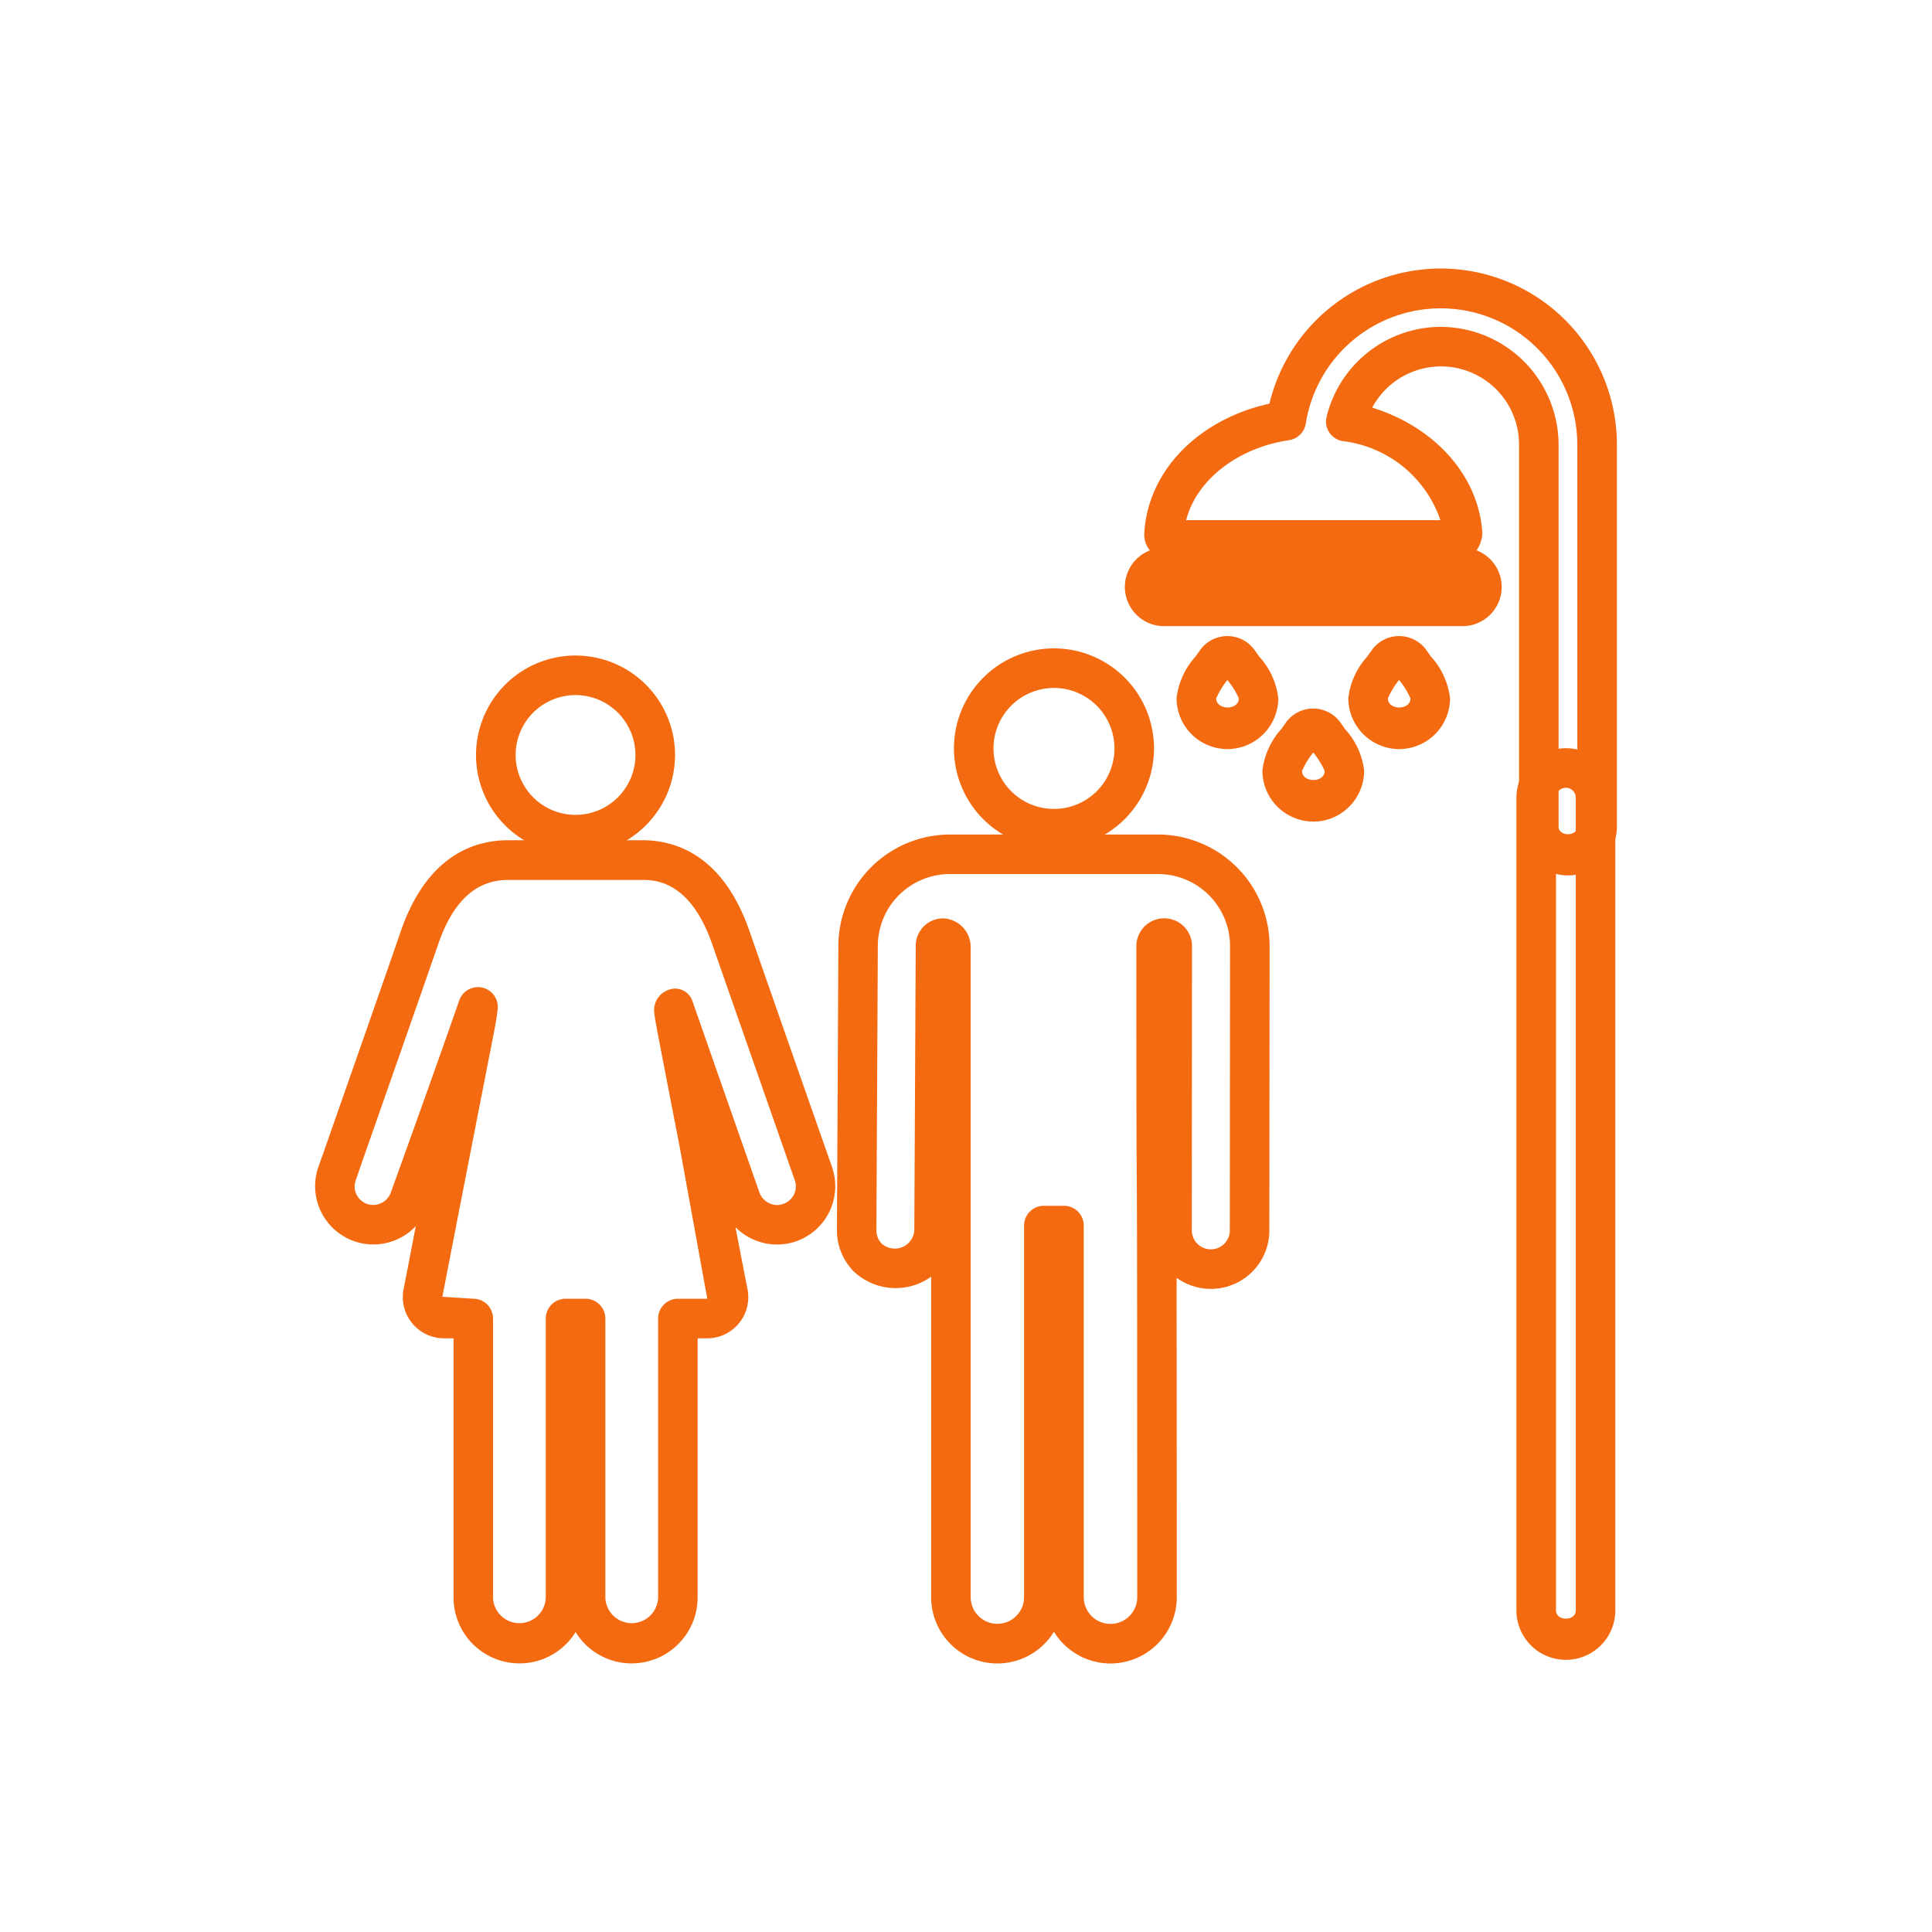
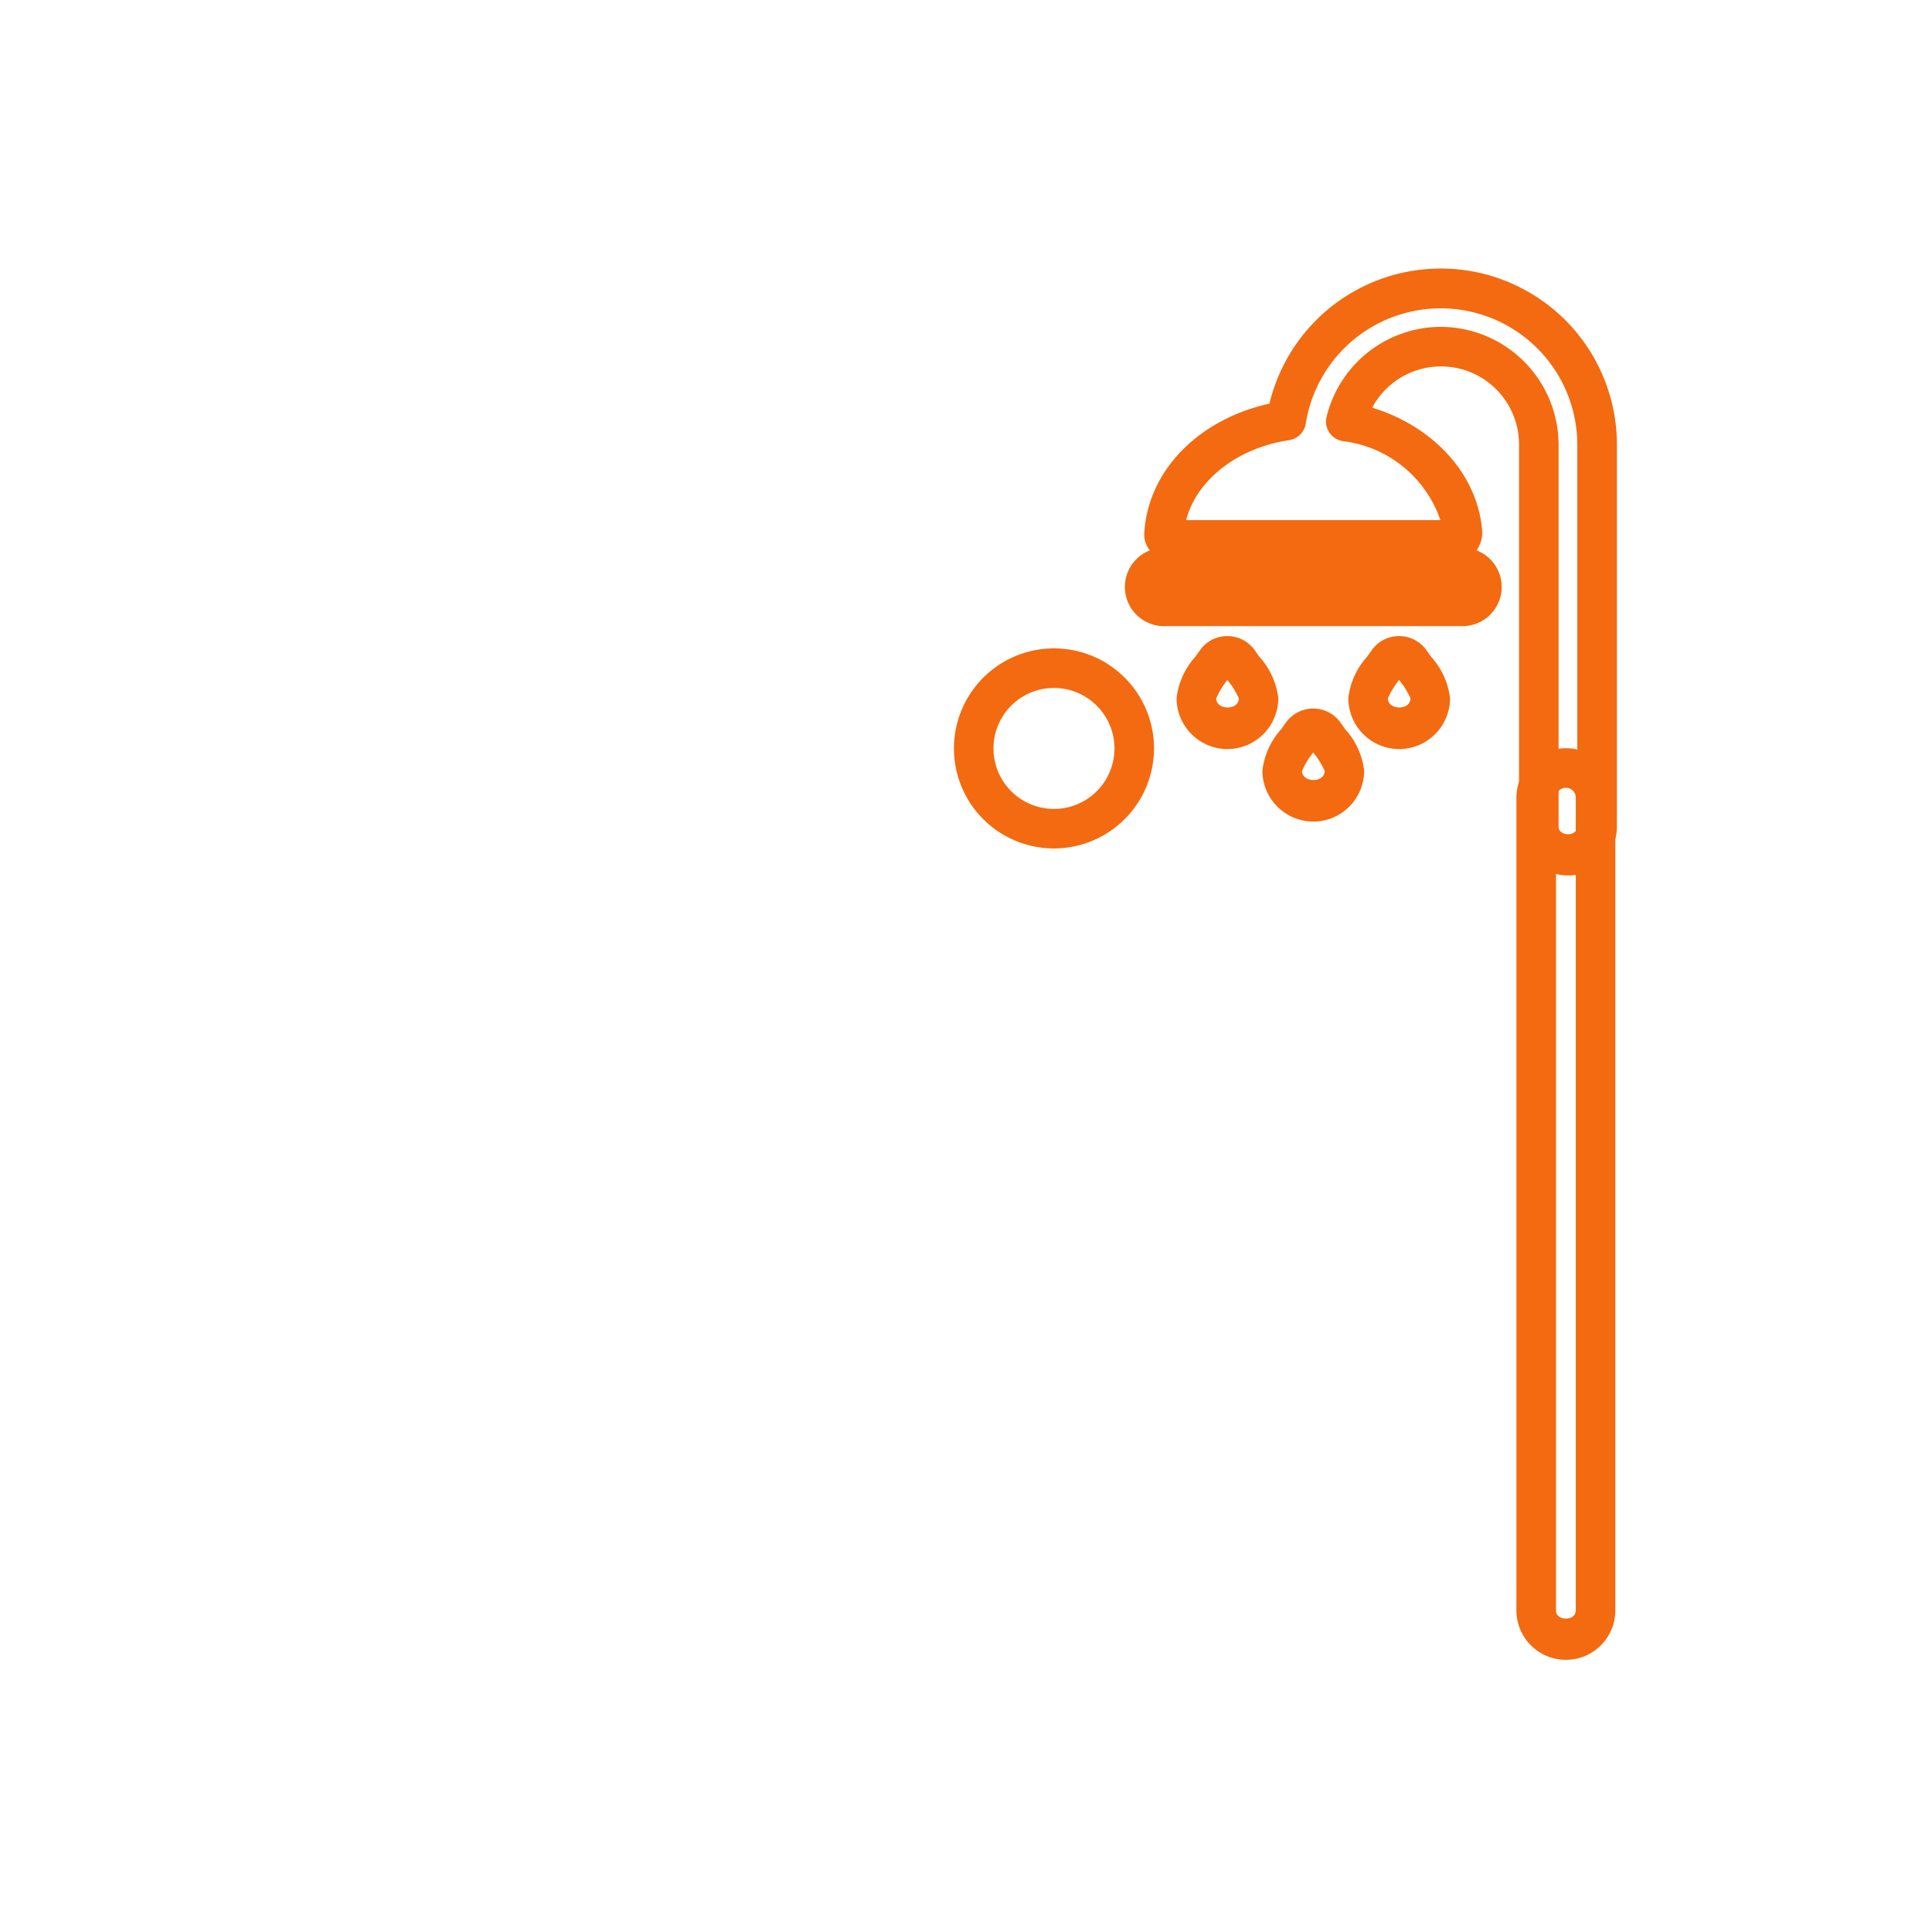
<svg xmlns="http://www.w3.org/2000/svg" width="100" height="100" viewBox="0 0 100 100">
  <defs>
    <clipPath id="clip-path">
      <rect id="Rectangle_333" data-name="Rectangle 333" width="67.381" height="72.2" fill="none" />
    </clipPath>
    <clipPath id="clip-ic_amenities">
      <rect width="100" height="100" />
    </clipPath>
  </defs>
  <g id="ic_amenities" clip-path="url(#clip-ic_amenities)">
    <g id="Group_1183" data-name="Group 1183" transform="translate(16.31 13.9)">
      <g id="Group_1182" data-name="Group 1182" transform="translate(0 0)" clip-path="url(#clip-path)">
        <path id="Path_34586" data-name="Path 34586" d="M14.607,11.413a2.64,2.64,0,0,1-2.633-2.637,3.865,3.865,0,0,1,.975-2.146l.274-.385a1.737,1.737,0,0,1,2.76,0l.274.389a3.837,3.837,0,0,1,.983,2.146,2.642,2.642,0,0,1-2.633,2.637m0-3.579a4.061,4.061,0,0,0-.581.954c0,.618,1.163.639,1.171,0a4.1,4.1,0,0,0-.59-.95M14.3,7.408l.008.008Zm.614,0-.008,0,.008,0" transform="translate(37.058 17.211)" fill="#f36a10" />
        <path id="Path_34587" data-name="Path 34587" d="M13.522,10.5a2.64,2.64,0,0,1-2.633-2.637,3.865,3.865,0,0,1,.975-2.146l.274-.385a1.737,1.737,0,0,1,2.76,0l.266.377a3.856,3.856,0,0,1,.991,2.158A2.642,2.642,0,0,1,13.522,10.5m0-3.579a4.207,4.207,0,0,0-.581.954c0,.618,1.163.639,1.171,0a4.047,4.047,0,0,0-.59-.95m-.3-.426.008.012Zm.61,0-.008,0,.008,0" transform="translate(33.7 14.373)" fill="#f36a10" />
        <path id="Path_34588" data-name="Path 34588" d="M15.7,10.5a2.643,2.643,0,0,1-2.637-2.637,3.865,3.865,0,0,1,.975-2.146l.274-.385a1.737,1.737,0,0,1,2.76,0l.266.377a3.856,3.856,0,0,1,.991,2.158A2.639,2.639,0,0,1,15.7,10.5m-.008-3.579a4.207,4.207,0,0,0-.581.954c0,.618,1.163.639,1.171,0a4.047,4.047,0,0,0-.59-.95m-.3-.426.008.012Zm.61,0-.008,0,.008,0" transform="translate(40.415 14.373)" fill="#f36a10" />
        <path id="Path_34589" data-name="Path 34589" d="M32.41,31.411a2.536,2.536,0,0,1-2.531-2.535V9.123a4.039,4.039,0,0,0-7.6-1.925c3.247,1,5.528,3.546,5.7,6.5a1.659,1.659,0,0,1-.348.954,1.316,1.316,0,0,1-.95.418H11.78a1.584,1.584,0,0,1-.975-.446,1.266,1.266,0,0,1-.323-.921c.176-3.227,2.8-5.9,6.478-6.711A9.118,9.118,0,0,1,34.945,9.123V28.877a2.537,2.537,0,0,1-2.535,2.535M25.821,3.018a6.113,6.113,0,0,1,6.105,6.105V28.877c0,.536.97.536.97,0V9.123A7.071,7.071,0,0,0,18.84,8.03a1.03,1.03,0,0,1-.864.852c-2.69.4-4.8,2.08-5.327,4.14H25.809a6.108,6.108,0,0,0-5.082-4.095,1.05,1.05,0,0,1-.676-.455,1.018,1.018,0,0,1-.131-.807,6.1,6.1,0,0,1,5.9-4.648M25.928,13.8h0Z" transform="translate(32.436 0.001)" fill="#f36a10" />
        <path id="Path_34590" data-name="Path 34590" d="M27.715,7.587H12.269a2.029,2.029,0,1,1,0-4.058H27.715a2.029,2.029,0,1,1,0,4.058" transform="translate(31.673 10.922)" fill="#f36a10" />
-         <path id="Path_34591" data-name="Path 34591" d="M20.759,50.06a3.435,3.435,0,0,1-2.928-1.642,3.429,3.429,0,0,1-6.355-1.789V30.04a3.155,3.155,0,0,1-4-.266A3.016,3.016,0,0,1,6.6,27.628l.074-14.733a5.783,5.783,0,0,1,5.77-5.741H23.224a5.783,5.783,0,0,1,5.77,5.741l-.012,14.75a3.027,3.027,0,0,1-4.8,2.453c0,3.038.008,7.977.008,16.531a3.436,3.436,0,0,1-3.431,3.431M17.311,26.371h1.04a1.024,1.024,0,0,1,1.024,1.024V46.628a1.384,1.384,0,0,0,2.768,0c0-17.722-.012-19.917-.025-21.862-.012-1.544-.02-2.928-.02-11.814a1.441,1.441,0,0,1,2.879-.111l-.008,14.8a.983.983,0,0,0,1.966,0l.012-14.733A3.73,3.73,0,0,0,23.224,9.2H12.438a3.729,3.729,0,0,0-3.722,3.7L8.642,27.636a.978.978,0,0,0,.283.7,1.014,1.014,0,0,0,1.679-.684l.074-14.733A1.445,1.445,0,0,1,11.1,11.9a1.421,1.421,0,0,1,1-.405,1.48,1.48,0,0,1,1.421,1.421l0,33.709a1.382,1.382,0,1,0,2.764,0V27.395a1.024,1.024,0,0,1,1.024-1.024" transform="translate(20.41 22.141)" fill="#f36a10" />
        <path id="Path_34592" data-name="Path 34592" d="M13.254,15.157a5.178,5.178,0,1,1,5.18-5.176,5.185,5.185,0,0,1-5.18,5.176m0-8.308a3.131,3.131,0,1,0,3.133,3.133,3.135,3.135,0,0,0-3.133-3.133" transform="translate(24.988 14.859)" fill="#f36a10" />
-         <path id="Path_34593" data-name="Path 34593" d="M16.385,49.833a3.4,3.4,0,0,1-2.9-1.622,3.413,3.413,0,0,1-6.318-1.789V33.007H6.672a2.133,2.133,0,0,1-2.092-2.539c.229-1.183.442-2.273.631-3.268a3.012,3.012,0,0,1-3.194.778A3.022,3.022,0,0,1,.169,24.138l.246-.688c.827-2.363,3.526-10.061,4.009-11.482C5.771,8.049,8.195,7.226,9.992,7.226h6.937c1.8,0,4.222.823,5.569,4.742.475,1.376,3.038,8.7,3.943,11.273l.315.9a3.022,3.022,0,0,1-1.847,3.841,3.02,3.02,0,0,1-3.153-.733l.627,3.223A2.129,2.129,0,0,1,20.3,33.007h-.5V46.422a3.417,3.417,0,0,1-3.415,3.411M12.965,30.96H14a1.024,1.024,0,0,1,1.024,1.024V46.422a1.366,1.366,0,0,0,2.731,0V31.983a1.024,1.024,0,0,1,1.024-1.024H20.3L18.85,22.987c-1.249-6.429-1.249-6.429-1.294-6.83a1.112,1.112,0,0,1,.782-1.2.942.942,0,0,1,1.183.565c1.233,3.534,3.362,9.606,3.477,9.934a.984.984,0,0,0,.5.553.926.926,0,0,0,.737.041.975.975,0,0,0,.553-.491.96.96,0,0,0,.041-.737v0l-.315-.893c-.9-2.58-3.468-9.91-3.947-11.289-1.155-3.358-3.022-3.358-3.632-3.358H9.992c-1.667,0-2.858,1.1-3.632,3.358-.483,1.421-3.19,9.131-4.017,11.494l-.238.688a.951.951,0,0,0,.037.741.988.988,0,0,0,.553.491A.971.971,0,0,0,3.437,26a.961.961,0,0,0,.487-.549l.139-.389c.52-1.437,2.334-6.482,3.4-9.549a1.026,1.026,0,0,1,1.986.463c-.061.524-.057.524-.471,2.621-.36,1.843-1.048,5.344-2.391,12.26l1.6.1A1.024,1.024,0,0,1,9.21,31.983V46.422a1.366,1.366,0,0,0,2.731,0V31.983a1.024,1.024,0,0,1,1.024-1.024" transform="translate(-0.001 22.364)" fill="#f36a10" />
-         <path id="Path_34594" data-name="Path 34594" d="M7.185,15.194a5.151,5.151,0,1,1,5.151-5.151,5.161,5.161,0,0,1-5.151,5.151m0-8.255a3.1,3.1,0,1,0,3.1,3.1,3.107,3.107,0,0,0-3.1-3.1" transform="translate(6.295 15.138)" fill="#f36a10" />
        <path id="Path_34595" data-name="Path 34595" d="M17.744,53.248a2.56,2.56,0,0,1-2.559-2.559V8.622a2.559,2.559,0,0,1,5.119,0V50.689a2.56,2.56,0,0,1-2.559,2.559m0-45.137a.512.512,0,0,0-.512.512V50.689c0,.569,1.024.569,1.024,0V8.622a.512.512,0,0,0-.512-.512" transform="translate(46.995 18.765)" fill="#f36a10" />
      </g>
    </g>
  </g>
</svg>